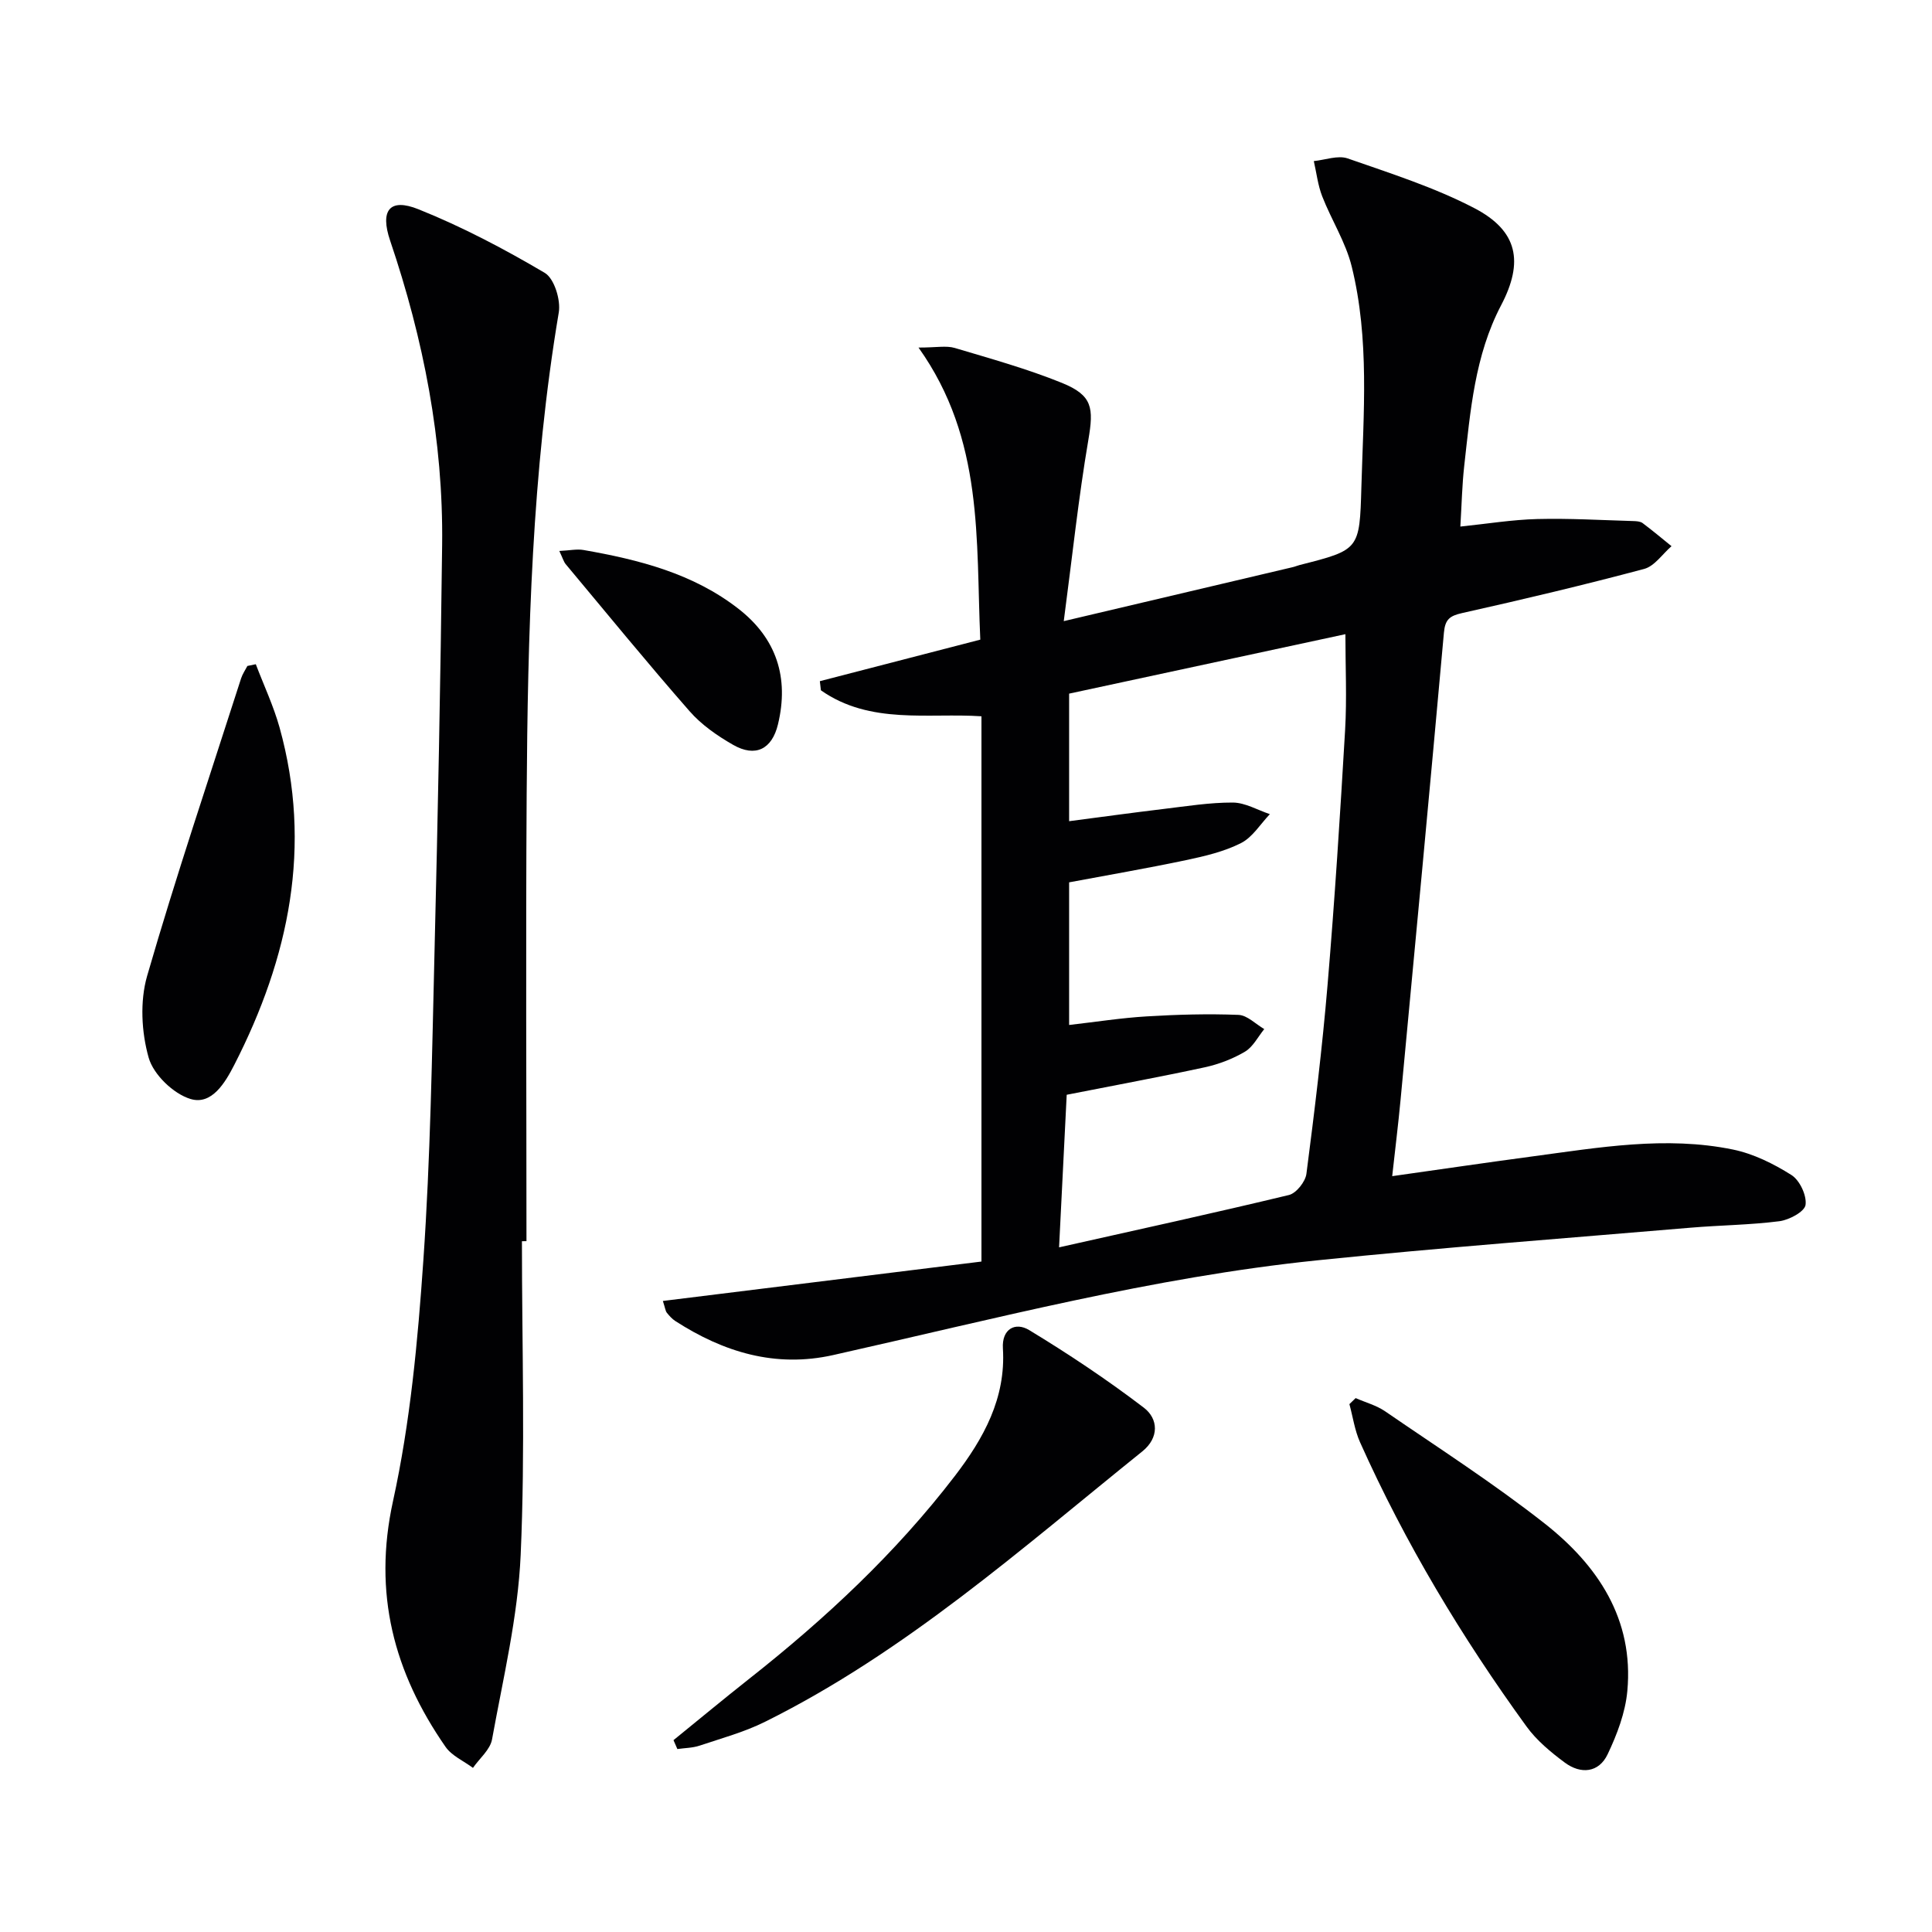
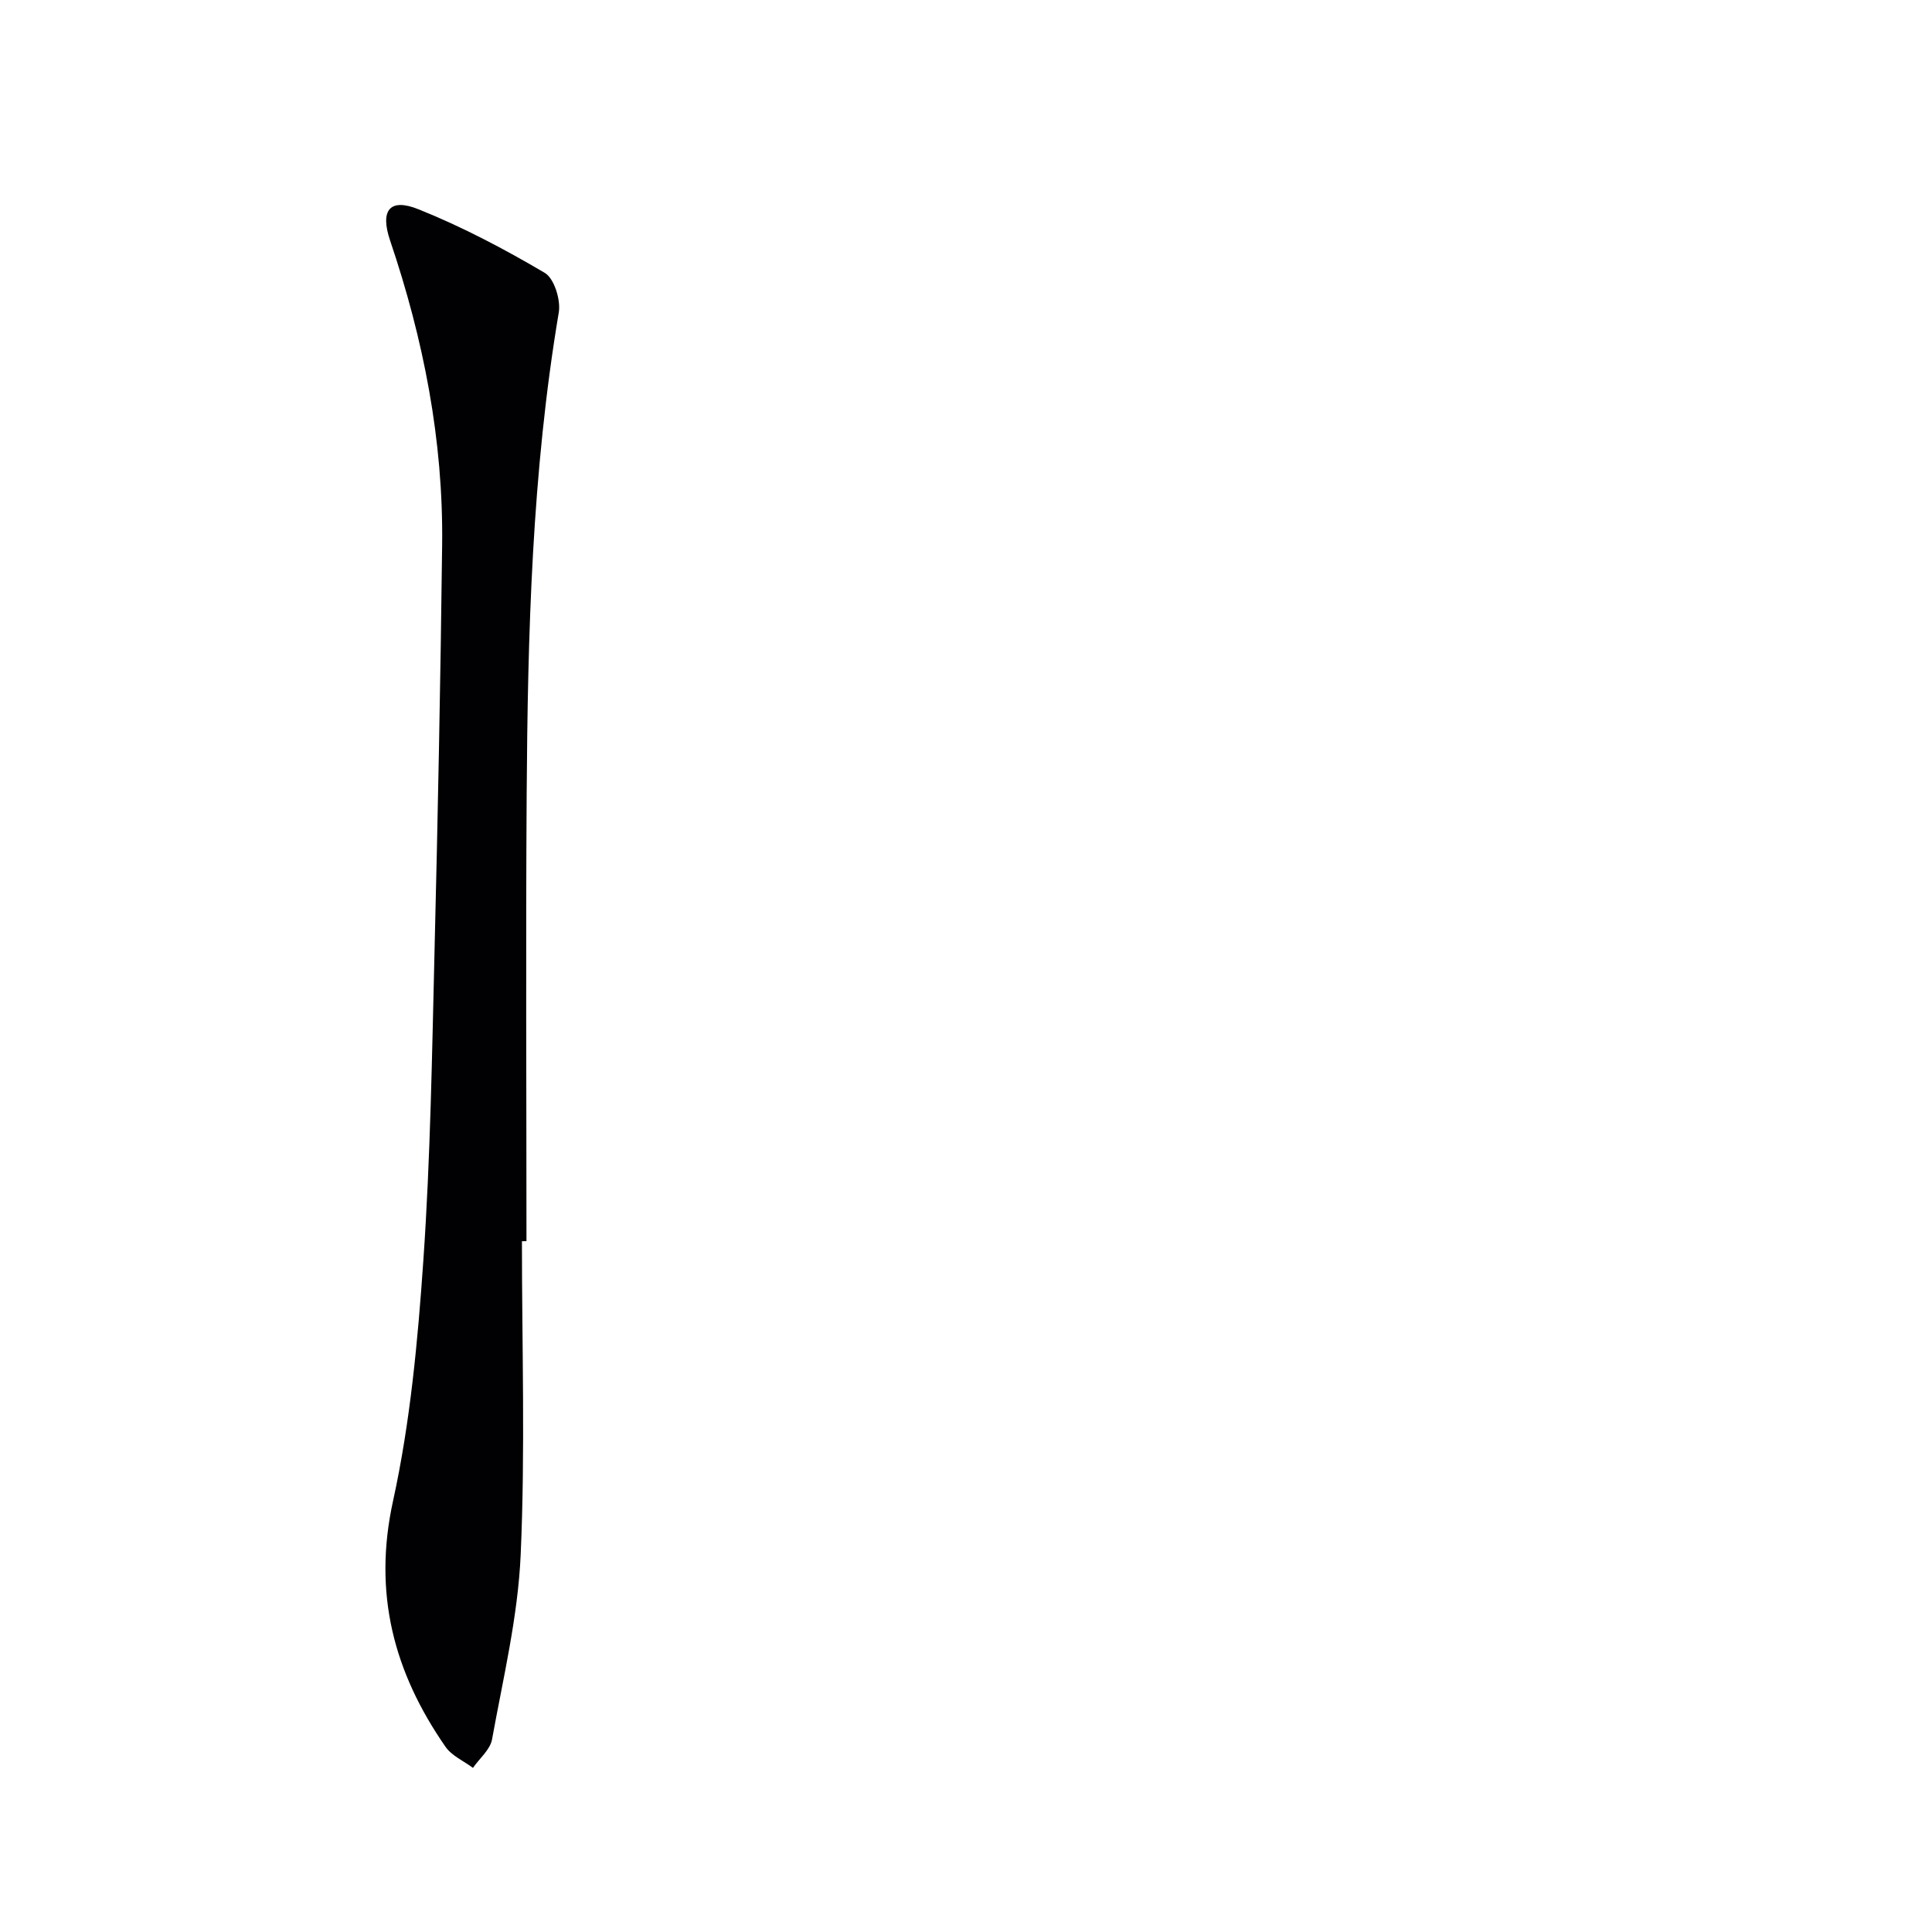
<svg xmlns="http://www.w3.org/2000/svg" enable-background="new 0 0 400 400" viewBox="0 0 400 400">
  <g fill="#010103">
-     <path d="m137.24 269.35c22.07-2.73 43.67-5.41 65.96-8.16 0-38.06 0-75.29 0-112.89-10.98-.74-23.04 1.79-33.24-5.38-.07-.63-.15-1.26-.22-1.89 10.92-2.83 21.85-5.65 33.22-8.6-.94-20.61.8-41.4-12.79-60.47 3.72 0 5.75-.44 7.5.08 7.45 2.22 14.99 4.32 22.18 7.23 6.38 2.59 6.61 5.18 5.48 11.82-2.05 12.04-3.33 24.21-5.09 37.51 16.81-3.96 32.12-7.57 47.42-11.18.48-.11.94-.32 1.42-.44 12.4-3.15 12.41-3.15 12.78-16.15.43-15.27 1.71-30.62-2-45.64-1.24-5.04-4.2-9.64-6.11-14.54-.9-2.31-1.18-4.86-1.74-7.3 2.35-.23 4.98-1.25 7.01-.55 8.88 3.1 17.95 5.98 26.24 10.3 9.02 4.7 10.23 11.13 5.53 20.1-5.47 10.43-6.36 21.9-7.64 33.28-.44 3.93-.52 7.9-.8 12.54 5.53-.57 10.73-1.43 15.95-1.56 6.61-.17 13.23.23 19.85.42.65.02 1.44.06 1.92.41 2.05 1.53 4.01 3.18 6 4.79-1.87 1.62-3.51 4.13-5.66 4.71-12.49 3.33-25.08 6.32-37.7 9.14-2.58.58-3.51 1.32-3.76 4.04-2.9 32.26-5.94 64.51-8.98 96.76-.48 5.08-1.11 10.15-1.73 15.78 9.97-1.41 19.43-2.8 28.91-4.07 13.84-1.85 27.71-4.3 41.64-1.44 4.24.87 8.41 2.94 12.1 5.27 1.72 1.08 3.2 4.23 2.93 6.19-.19 1.4-3.39 3.12-5.42 3.38-6.08.78-12.25.82-18.37 1.34-25.81 2.19-51.66 4.12-77.42 6.77-33.93 3.5-66.91 12.16-100.1 19.6-11.96 2.68-22.69-.59-32.7-7.05-.68-.44-1.26-1.1-1.77-1.74-.26-.34-.31-.89-.8-2.41zm83.61-42.69c-.51 10.28-1.02 20.45-1.58 31.59 16.63-3.73 32.16-7.12 47.6-10.84 1.51-.37 3.4-2.75 3.61-4.39 1.69-13.02 3.28-26.06 4.38-39.14 1.48-17.56 2.6-35.14 3.63-52.73.38-6.59.06-13.23.06-19.85-19.12 4.11-38.17 8.22-57.2 12.31v26.41c6.72-.88 13.12-1.76 19.53-2.53 4.78-.57 9.58-1.35 14.37-1.33 2.56.02 5.11 1.55 7.66 2.4-1.96 2.05-3.58 4.78-5.97 5.99-3.5 1.77-7.49 2.71-11.38 3.53-8.05 1.7-16.18 3.09-24.21 4.6v29.53c5.59-.64 10.84-1.47 16.11-1.78 6.3-.38 12.64-.56 18.95-.31 1.82.07 3.56 1.91 5.34 2.94-1.3 1.6-2.32 3.68-3.98 4.67-2.53 1.5-5.44 2.61-8.32 3.24-9.22 1.99-18.52 3.7-28.6 5.69z" />
    <path d="m108.06 256.98c0 21.65.7 43.33-.26 64.94-.57 12.81-3.63 25.52-5.93 38.21-.39 2.13-2.59 3.93-3.95 5.89-1.92-1.43-4.38-2.49-5.68-4.36-10.69-15.4-15.06-31.77-10.87-50.88 3.57-16.29 5.13-33.14 6.28-49.83 1.47-21.23 1.79-42.54 2.31-63.82.69-28.1 1.25-56.21 1.58-84.32.26-21.62-3.85-42.56-10.77-63-2.12-6.26-.11-8.89 5.88-6.48 9.03 3.62 17.74 8.21 26.13 13.16 1.97 1.16 3.34 5.61 2.91 8.19-5.57 33.09-6.43 66.48-6.65 99.9-.2 30.79-.04 61.59-.04 92.39-.31.01-.62.01-.94.01z" />
-     <path d="m139.44 360.28c5.24-4.25 10.42-8.56 15.72-12.74 15.73-12.41 30.3-26 42.52-41.94 5.96-7.78 10.6-16.1 9.96-26.43-.25-4.03 2.57-5.53 5.44-3.79 8.16 4.95 16.14 10.27 23.73 16.06 3.02 2.3 3.22 6.22-.31 9.06-24.99 20.11-49.05 41.54-78.09 55.97-4.28 2.13-8.99 3.41-13.55 4.94-1.46.49-3.07.49-4.62.71-.27-.62-.53-1.23-.8-1.84z" />
-     <path d="m280.67 289.46c2.05.9 4.3 1.5 6.11 2.74 11.1 7.62 22.46 14.92 33.03 23.23 11 8.66 18.49 19.81 17.11 34.69-.41 4.46-2.12 8.97-4.07 13.07-1.83 3.86-5.56 4.19-8.87 1.74-2.91-2.16-5.84-4.59-7.94-7.49-13.4-18.47-25.11-37.96-34.45-58.82-1.11-2.47-1.49-5.27-2.21-7.91.42-.42.85-.83 1.29-1.25z" />
-     <path d="m52.96 137.52c1.66 4.36 3.67 8.63 4.92 13.1 6.83 24.57 1.97 47.68-9.36 69.82-1.88 3.68-4.67 8.43-9.08 7.09-3.54-1.07-7.67-5.05-8.66-8.55-1.5-5.29-1.83-11.68-.32-16.92 5.98-20.69 12.88-41.11 19.46-61.62.29-.9.86-1.71 1.3-2.56.57-.12 1.15-.24 1.74-.36z" />
-     <path d="m115.8 114.07c2.17-.1 3.63-.44 5-.2 11.49 2.01 22.74 4.86 32.15 12.22 7.82 6.11 10.45 14.22 8.12 23.88-1.24 5.15-4.66 6.89-9.29 4.24-3.27-1.87-6.55-4.15-9-6.95-8.75-9.99-17.15-20.27-25.66-30.46-.41-.49-.58-1.17-1.32-2.73z" />
  </g>
</svg>